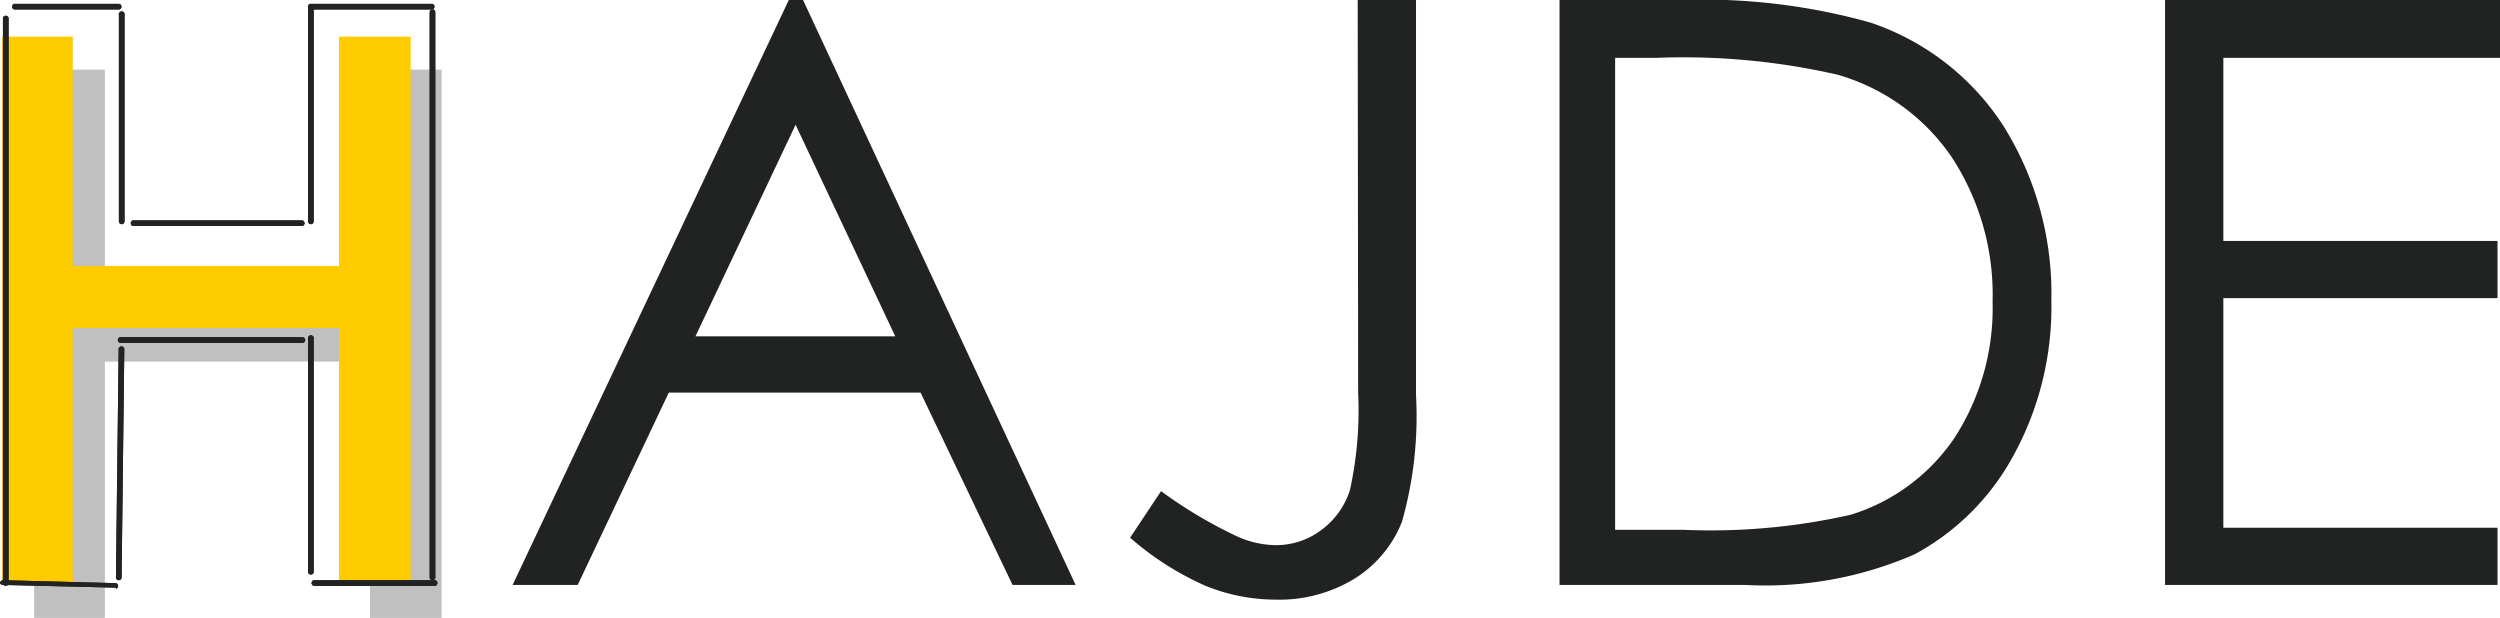
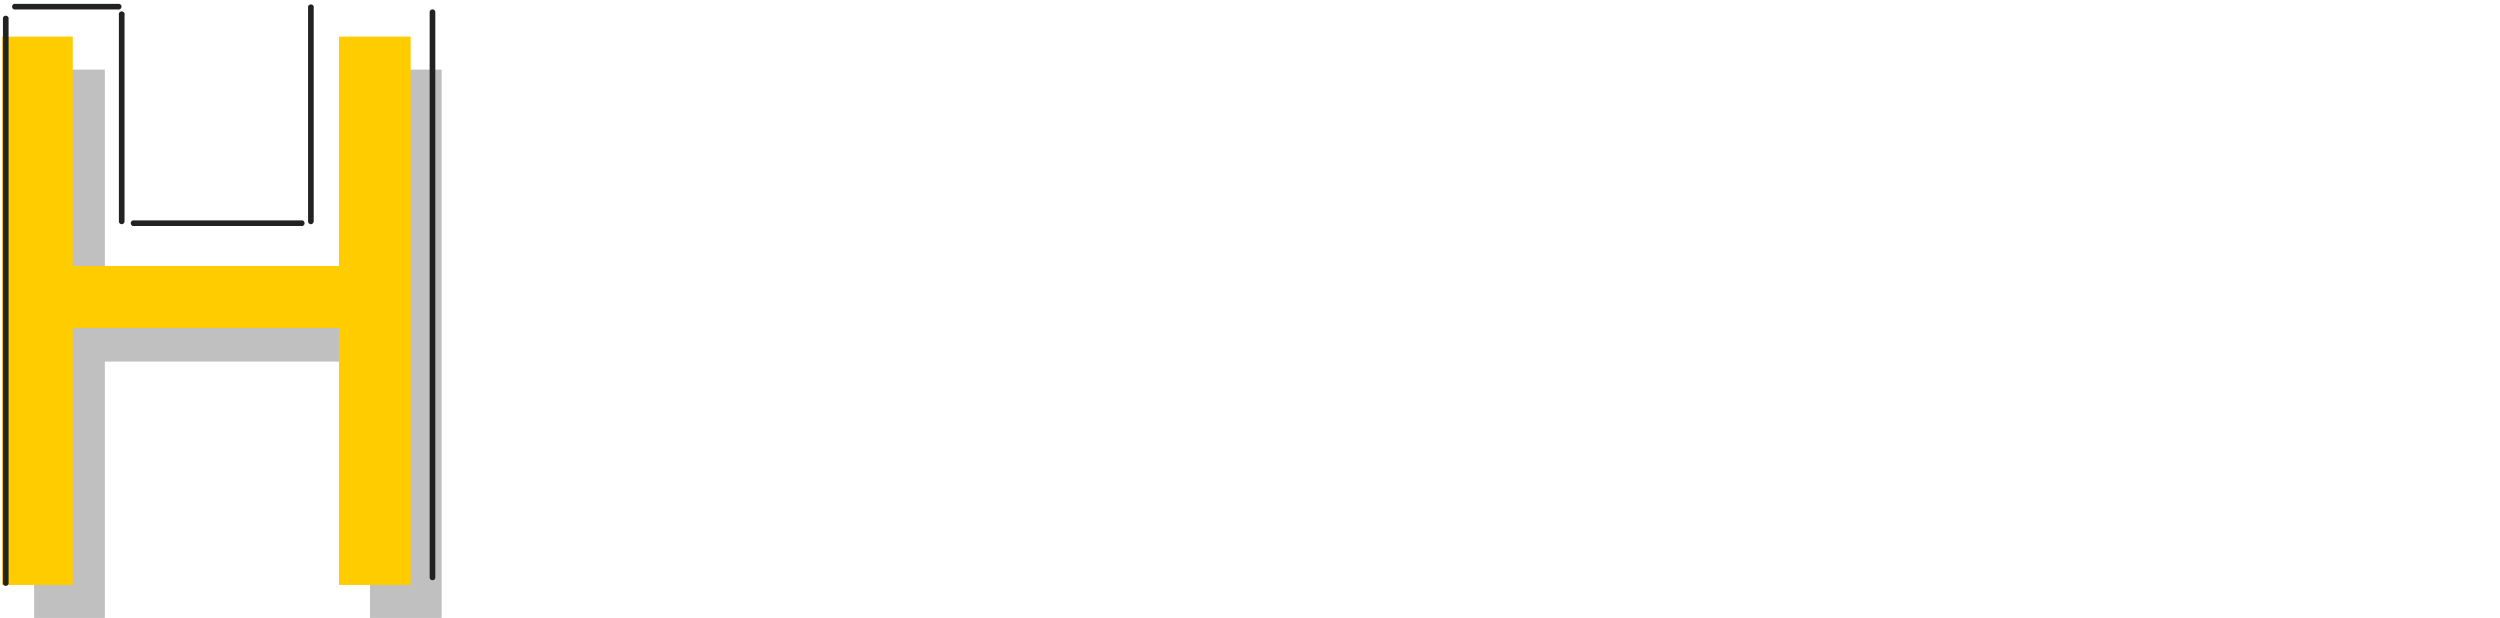
<svg xmlns="http://www.w3.org/2000/svg" viewBox="0 0 110.61 27.34">
  <defs>
    <style>.cls-3{fill:#212222}</style>
  </defs>
  <g id="Layer_2" data-name="Layer 2">
    <g id="Layer_1-2" data-name="Layer 1">
      <path d="M4.64 3.08v10.15h11.73V3.08h3.17v24.26h-3.17V16H4.64v11.34H1.51V3.08Z" style="fill:silver" />
      <path d="M15 1.62v10.15H3.22V1.62H.09v24.26h3.13V14.51H15v11.37h3.17V1.62Z" style="fill:#fc0" />
-       <path class="cls-3" d="M25.56 25.88h-2.88L34.9 0h.63l12.06 25.88H44.8l-4.07-8.51H29.59ZM35.2 5.52l-4.43 9.36h8.84ZM60.07 0h2.58v17.48a17.13 17.13 0 0 1-.62 5.6 5.22 5.22 0 0 1-2.08 2.51 6.38 6.38 0 0 1-3.53.94 8.25 8.25 0 0 1-3.08-.61A13.08 13.08 0 0 1 50 23.79l1.37-2.06a20.23 20.23 0 0 0 3.36 2 4.27 4.27 0 0 0 1.73.39 3.32 3.32 0 0 0 2-.67 3.49 3.49 0 0 0 1.27-1.78 16.49 16.49 0 0 0 .36-4.29ZM77.21 25.88H69V0h5.36a27.46 27.46 0 0 1 8.4 1 11.29 11.29 0 0 1 5.88 4.57 14 14 0 0 1 2.12 7.75 13.65 13.65 0 0 1-1.68 6.84 10.8 10.8 0 0 1-4.36 4.36 16.49 16.49 0 0 1-7.51 1.36ZM71.46 2.56v20.88h3a28 28 0 0 0 7.44-.67 8.61 8.61 0 0 0 4.59-3.42 10.57 10.57 0 0 0 1.67-6 11.11 11.11 0 0 0-1.81-6.4 9.16 9.16 0 0 0-5.07-3.65 30.65 30.65 0 0 0-8-.74ZM95.79 0h14.82v2.56H98.37v8.1h12.13v2.53H98.37v10.16h12.13v2.53H95.79ZM.25 25.92a.12.12 0 0 1-.12-.12V.79a.13.13 0 0 1 .25 0v25a.12.12 0 0 1-.12.13M19.13 25.67a.12.12 0 0 1-.12-.12V.54a.12.12 0 0 1 .25 0v25a.12.12 0 0 1-.12.13M5.25.42H.63a.13.13 0 0 1 0-.25h4.62a.12.12 0 0 1 0 .25M5.38 9.92a.13.13 0 0 1-.12-.12V.67a.13.13 0 1 1 .25 0v9.12a.13.13 0 0 1-.12.13M13.38 10h-7.5a.13.13 0 0 1 0-.25h7.5a.13.13 0 0 1 0 .25M13.75 9.92a.13.13 0 0 1-.12-.12V.29a.13.13 0 0 1 .25 0v9.5a.13.13 0 0 1-.12.13" />
-       <path class="cls-3" d="M19.13.42h-5.38a.12.12 0 0 1 0-.25h5.38a.13.13 0 0 1 0 .25M19.25 25.92h-5.37a.13.13 0 0 1 0-.25h5.38a.13.13 0 0 1 0 .25M5.13 26l-5-.12a.13.13 0 0 1-.13-.09.14.14 0 0 1 .13-.12l5 .13a.13.13 0 0 1 0 .25M5.25 25.67a.12.12 0 0 1-.12-.13l.12-10.12a.13.13 0 0 1 .25 0l-.12 10.13a.12.12 0 0 1-.12.12M13.75 25.42a.12.12 0 0 1-.12-.12V15a.13.13 0 1 1 .25 0v10.29a.12.12 0 0 1-.12.13M13.38 15.17h-8a.13.13 0 1 1 0-.25h8a.12.12 0 0 1 0 .25" />
      <path class="cls-3" d="M.25 25.92a.12.12 0 0 1-.12-.12V.79a.13.13 0 0 1 .25 0v25a.12.12 0 0 1-.12.13M19.13 25.67a.12.12 0 0 1-.12-.12V.54a.12.12 0 0 1 .25 0v25a.12.12 0 0 1-.12.13M5.25.42H.63a.13.13 0 0 1 0-.25h4.62a.12.12 0 0 1 0 .25M5.38 9.92a.13.13 0 0 1-.12-.12V.67a.13.13 0 1 1 .25 0v9.12a.13.13 0 0 1-.12.13M13.38 10h-7.5a.13.13 0 0 1 0-.25h7.5a.13.13 0 0 1 0 .25M13.75 9.92a.13.13 0 0 1-.12-.12V.29a.13.13 0 0 1 .25 0v9.5a.13.13 0 0 1-.12.13" />
-       <path class="cls-3" d="M19.13.42h-5.38a.12.12 0 0 1 0-.25h5.38a.13.13 0 0 1 0 .25M19.25 25.92h-5.37a.13.13 0 0 1 0-.25h5.38a.13.13 0 0 1 0 .25M5.13 26l-5-.12a.13.13 0 0 1-.13-.09.14.14 0 0 1 .13-.12l5 .13a.13.13 0 0 1 0 .25M5.25 25.67a.12.12 0 0 1-.12-.13l.12-10.12a.13.13 0 0 1 .25 0l-.12 10.13a.12.12 0 0 1-.12.12M13.75 25.42a.12.12 0 0 1-.12-.12V15a.13.13 0 1 1 .25 0v10.29a.12.12 0 0 1-.12.13M13.38 15.17h-8a.13.13 0 1 1 0-.25h8a.12.12 0 0 1 0 .25" />
    </g>
  </g>
</svg>